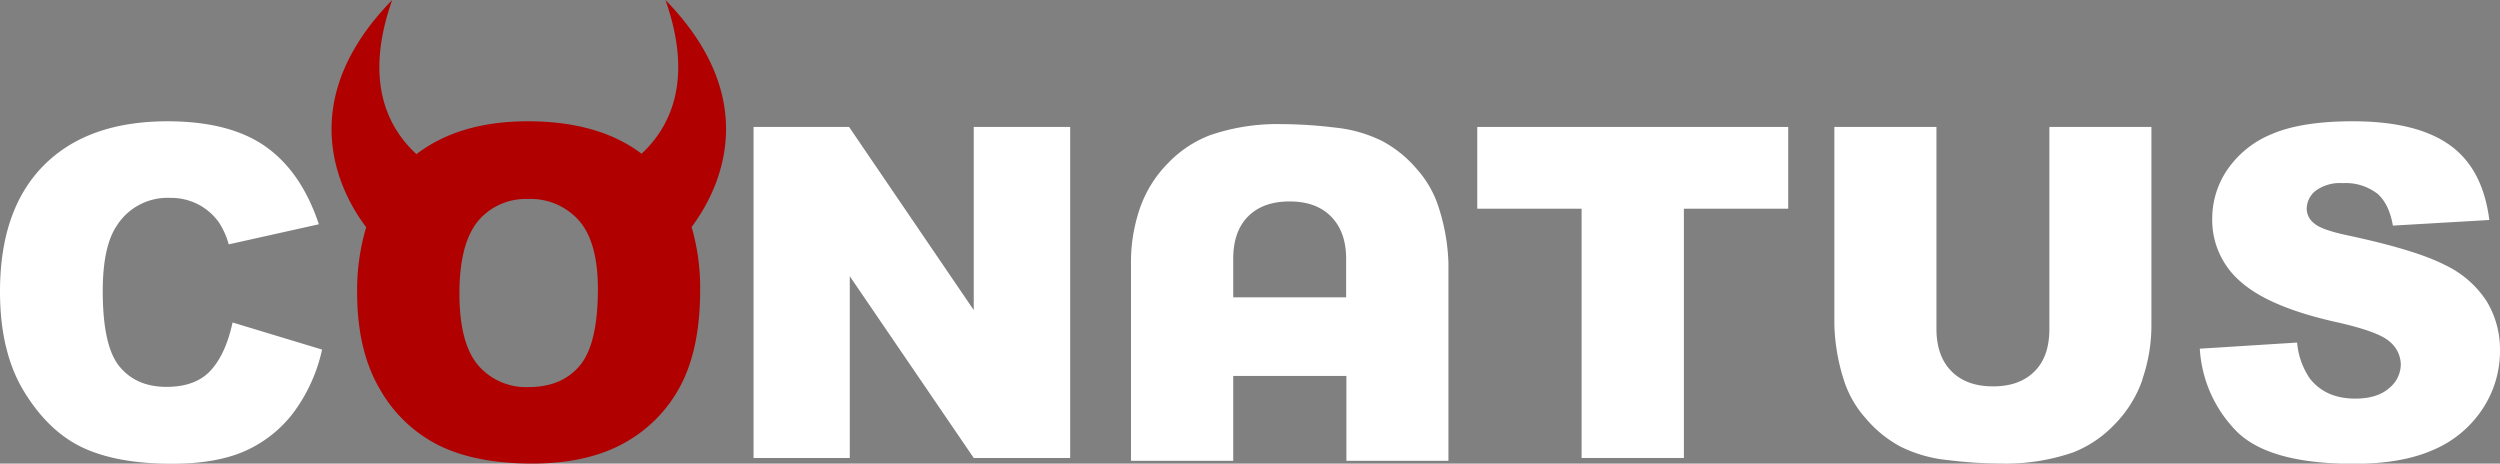
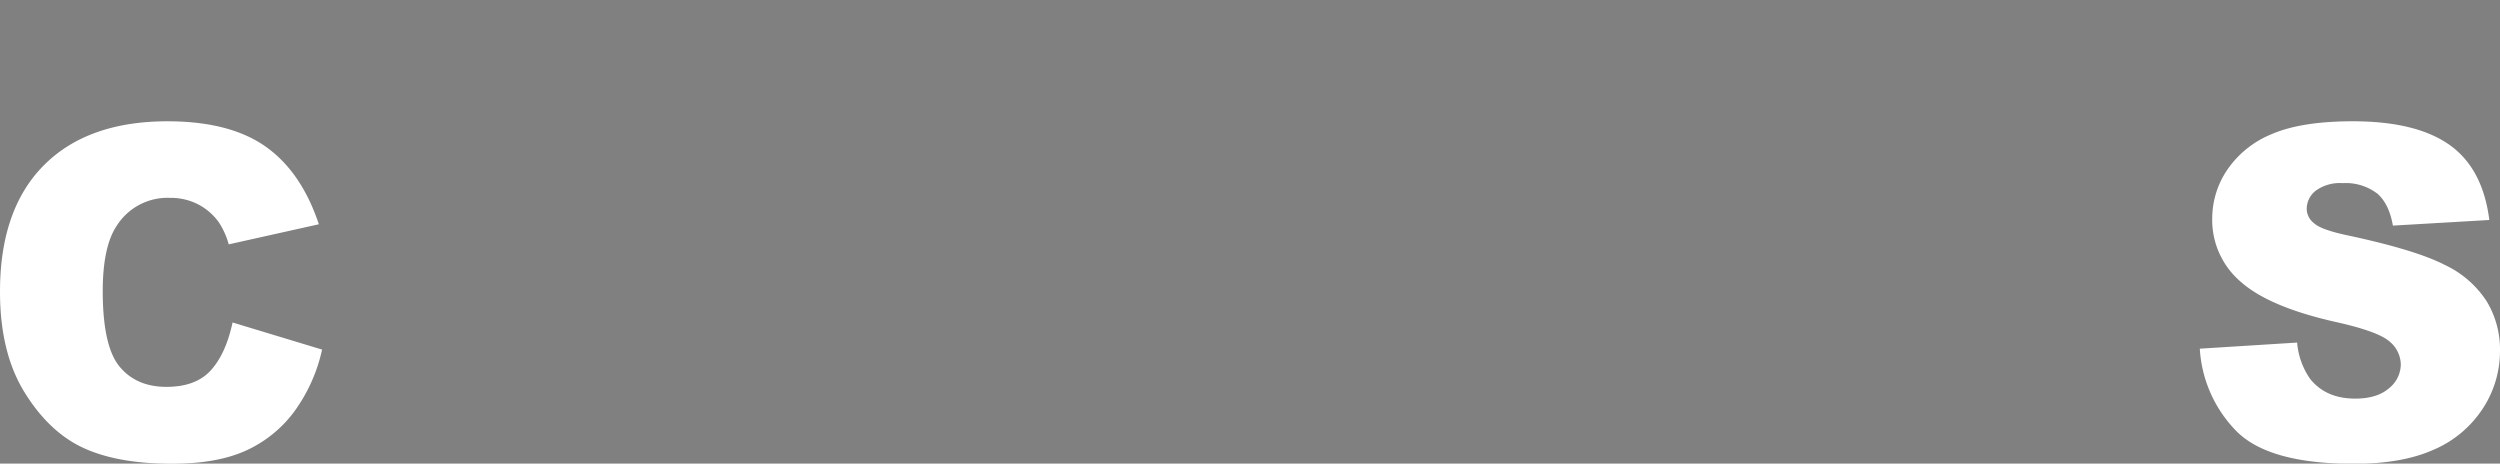
<svg xmlns="http://www.w3.org/2000/svg" id="Layer_1" data-name="Layer 1" viewBox="0 0 502.75 93.23">
  <rect x="0" y="0" width="502.75" height="93.23" fill="#808080" stroke="none" />
  <defs>
    <style>.cls-1,.cls-2{fill:#fff;}.cls-2{fill-rule:evenodd;}.cls-3{fill:#b00000;}</style>
  </defs>
  <title>Artboard 1</title>
  <path class="cls-1" d="M477.93,38.83a10.44,10.44,0,0,0-6.83-2,8.27,8.27,0,0,0-5.41,1.52,4.67,4.67,0,0,0-1.81,3.7,3.69,3.69,0,0,0,1.5,2.86q1.44,1.32,6.9,2.46,13.49,2.89,19.32,5.88a20.31,20.31,0,0,1,8.49,7.37,18.76,18.76,0,0,1,2.66,9.86,21.08,21.08,0,0,1-3.54,11.8,22.2,22.2,0,0,1-9.9,8.2q-6.36,2.81-16,2.79-17,0-23.53-6.53a25.81,25.81,0,0,1-7.4-16.62l19.57-1.23a15,15,0,0,0,2.59,7.27q3.18,4,9.08,4,4.41,0,6.79-2.07a6.19,6.19,0,0,0,2.39-4.79,6.11,6.11,0,0,0-2.27-4.63q-2.28-2-10.54-3.86-13.53-3-19.3-8.08a16.3,16.3,0,0,1-5.81-12.86,17.45,17.45,0,0,1,3-9.69A19.87,19.87,0,0,1,456.77,27q6-2.61,16.37-2.61,12.76,0,19.46,4.75t8,15.1l-19.39,1.13q-.78-4.48-3.25-6.54Z" />
-   <path class="cls-1" d="M430.85,76.33a24.07,24.07,0,0,1-5.76,9.17A23,23,0,0,1,416.84,91a41.49,41.49,0,0,1-14.39,2.22,89.18,89.18,0,0,1-10.6-.68,27.59,27.59,0,0,1-9.61-2.7,23.91,23.91,0,0,1-7.06-5.74,21,21,0,0,1-4.38-7.67,39.75,39.75,0,0,1-1.91-11.25V25.53h20.53V66.14c0,3.63,1,6.46,3,8.5s4.8,3.06,8.38,3.06,6.31-1,8.33-3,3-4.86,3-8.55V25.53h20.52V65.19a33.3,33.3,0,0,1-1.84,11.14Z" />
-   <polygon class="cls-1" points="338.63 41.97 338.63 92.1 318.06 92.1 318.06 41.97 297.08 41.97 297.08 25.53 359.61 25.53 359.61 41.97 338.63 41.97 338.63 41.97" />
-   <path class="cls-2" d="M289.33,41.75A21,21,0,0,0,285,34.09a23.91,23.91,0,0,0-7.06-5.74,27.74,27.74,0,0,0-9.61-2.71,91.2,91.2,0,0,0-10.6-.68,41.48,41.48,0,0,0-14.39,2.23A23,23,0,0,0,235,32.7a24.07,24.07,0,0,0-5.76,9.17A33.3,33.3,0,0,0,227.44,53V92.67H248V75.6h22.76V92.67h20.52V53A39.86,39.86,0,0,0,289.33,41.75ZM248,59.8V52.07q0-5.55,3-8.56c2-2,4.79-3,8.34-3s6.36,1,8.37,3.07,3,4.87,3,8.51V59.8Z" />
-   <polygon class="cls-1" points="195.82 92.1 170.89 55.55 170.89 92.1 151.54 92.1 151.54 25.53 170.75 25.53 195.82 62.36 195.82 25.53 215.21 25.53 215.21 92.1 195.82 92.1 195.82 92.1" />
-   <path class="cls-3" d="M133.82,0c5.68,16.07,1,25.52-4.8,30.91q-8.64-6.51-22.83-6.52-13.81,0-22.44,6.61c-5.86-5.38-10.59-14.85-4.88-31-20.36,20.84-10.19,39.14-5.23,45.7a44.33,44.33,0,0,0-1.82,13.15q0,11.67,4.59,19.44a28,28,0,0,0,12,11.35q7.38,3.59,18.64,3.58,11.08,0,18.51-4.15a28,28,0,0,0,11.35-11.62Q140.8,70,140.8,58.32a43.63,43.63,0,0,0-1.72-12.67C144.06,39,154.11,20.78,133.82,0ZM116.59,73.53q-3.63,4.31-10.26,4.31a12.68,12.68,0,0,1-10.19-4.4Q92.39,69,92.39,59t3.77-14.58a12.5,12.5,0,0,1,10-4.4,13,13,0,0,1,10.28,4.34q3.79,4.34,3.8,13.73Q120.23,69.21,116.59,73.53Z" />
  <path class="cls-1" d="M44,44.69a11.87,11.87,0,0,0-4.23-3.63,12.06,12.06,0,0,0-5.58-1.27,12.08,12.08,0,0,0-10.72,5.62q-2.8,4.17-2.81,13.11,0,11.07,3.36,15.17t9.44,4.11q5.91,0,8.93-3.32t4.38-9.63l18,5.45A33.1,33.1,0,0,1,59,83a24.85,24.85,0,0,1-9.69,7.68q-5.79,2.58-14.74,2.58-10.84,0-17.73-3.15T5,79Q0,71,0,58.66,0,42.13,8.79,33.27t24.86-8.88q12.57,0,19.77,5.09T64.12,45.1L46,49.14a15.85,15.85,0,0,0-2-4.45Z" />
</svg>